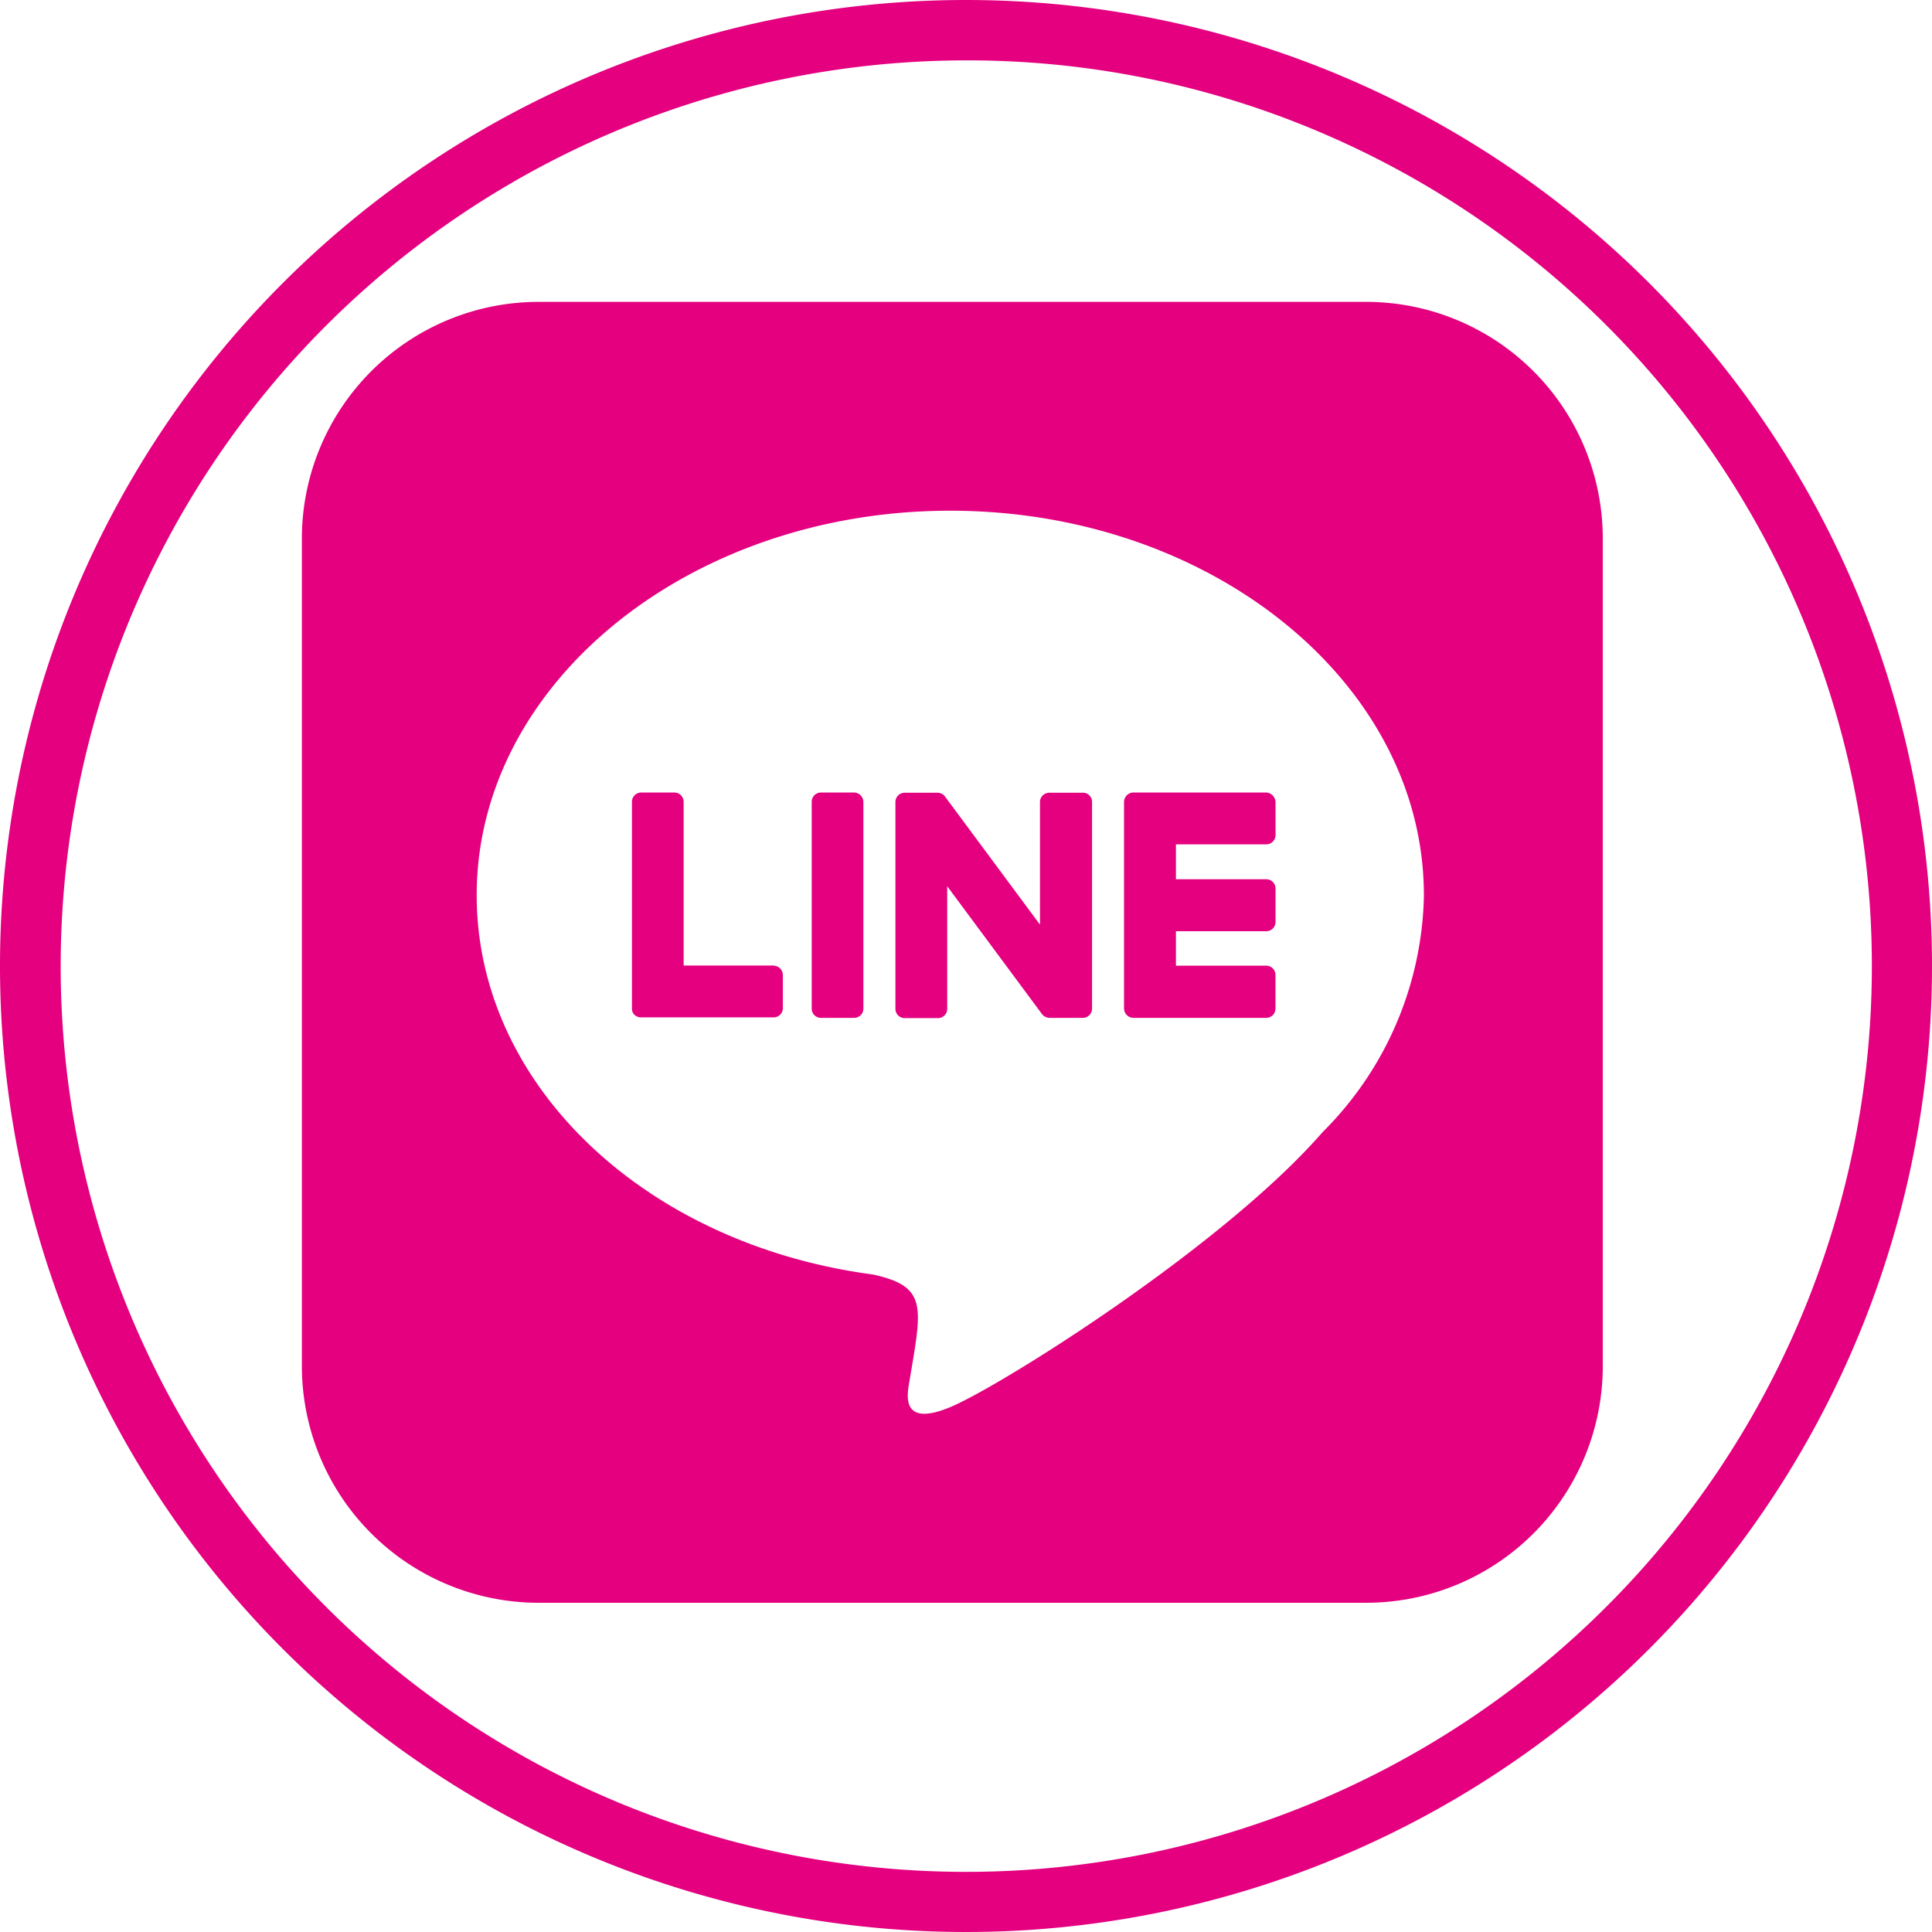
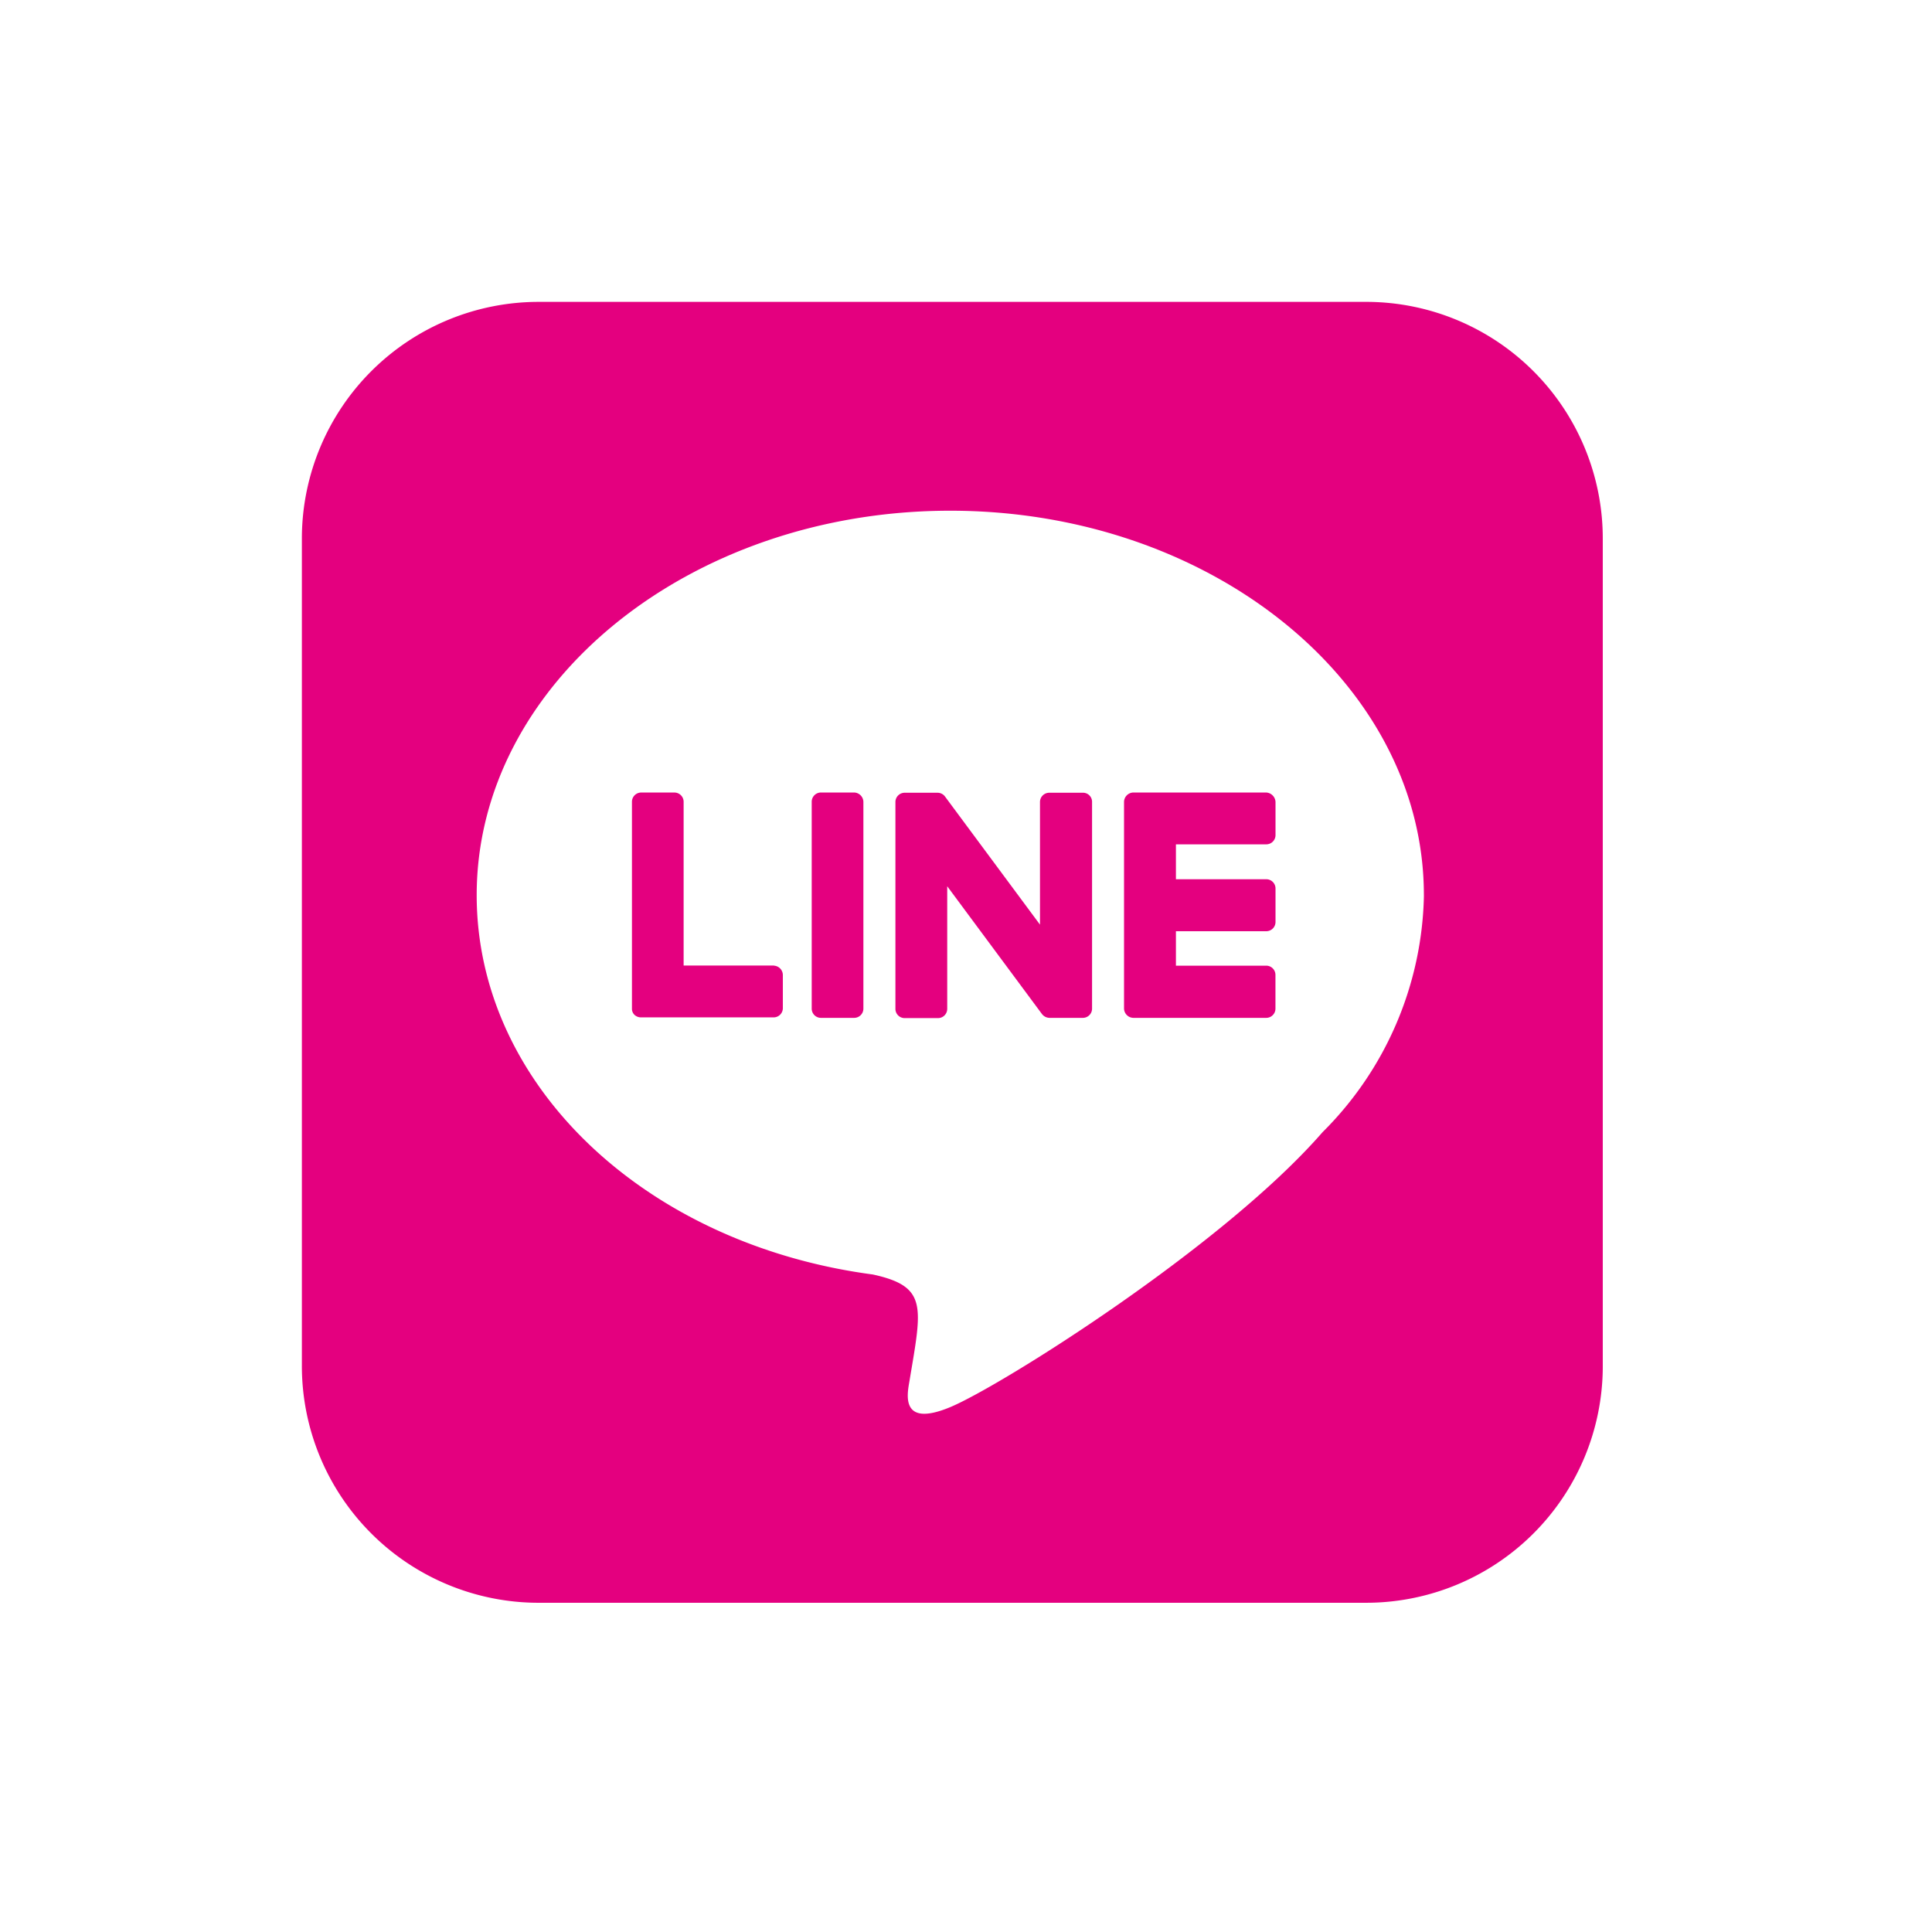
<svg xmlns="http://www.w3.org/2000/svg" width="64" height="64" viewBox="0 0 64 64">
  <g transform="translate(-338 -5489)">
-     <path d="M32,2A30.008,30.008,0,0,0,20.323,59.643,30.008,30.008,0,0,0,43.677,4.357,29.81,29.81,0,0,0,32,2m0-2A32,32,0,1,1,0,32,32,32,0,0,1,32,0Z" transform="translate(338 5489)" fill="#e4007f" />
    <path d="M26.176,16.564v6.843a.306.306,0,0,1-.311.311H24.77a.322.322,0,0,1-.253-.126l-3.139-4.234v4.057a.306.306,0,0,1-.311.311H19.973a.306.306,0,0,1-.311-.311V16.572a.306.306,0,0,1,.311-.311h1.086a.308.308,0,0,1,.253.135l3.139,4.234V16.572a.306.306,0,0,1,.311-.311h1.094a.3.3,0,0,1,.32.295Zm-7.887-.311H17.2a.306.306,0,0,0-.311.311v6.843a.306.306,0,0,0,.311.311H18.29a.306.306,0,0,0,.311-.311V16.564A.316.316,0,0,0,18.29,16.253Zm-2.643,5.732h-3v-5.42a.306.306,0,0,0-.311-.311H11.245a.306.306,0,0,0-.311.311v6.843a.279.279,0,0,0,.084.21.315.315,0,0,0,.21.084h4.394a.306.306,0,0,0,.311-.311V22.3a.313.313,0,0,0-.295-.311Zm16.3-5.732h-4.4a.316.316,0,0,0-.311.311v6.843a.316.316,0,0,0,.311.311h4.394a.306.306,0,0,0,.311-.311V22.3a.306.306,0,0,0-.311-.311H28.954V20.848h2.988a.306.306,0,0,0,.311-.311v-1.1a.306.306,0,0,0-.311-.311H28.954V17.97h2.988a.306.306,0,0,0,.311-.311V16.564a.328.328,0,0,0-.311-.311ZM43.094,7.861V35.3a7.84,7.84,0,0,1-7.861,7.794H7.794A7.845,7.845,0,0,1,0,35.232V7.794A7.845,7.845,0,0,1,7.861,0H35.3A7.84,7.84,0,0,1,43.094,7.861ZM37.168,19.653c0-7.02-7.045-12.735-15.689-12.735S5.791,12.633,5.791,19.653c0,6.287,5.58,11.565,13.122,12.566,1.835.4,1.624,1.069,1.212,3.543-.067.4-.32,1.549,1.355.85s9.031-5.319,12.331-9.107a11.356,11.356,0,0,0,3.358-7.836Z" transform="translate(348 5499)" fill="#e4007f" />
  </g>
</svg>